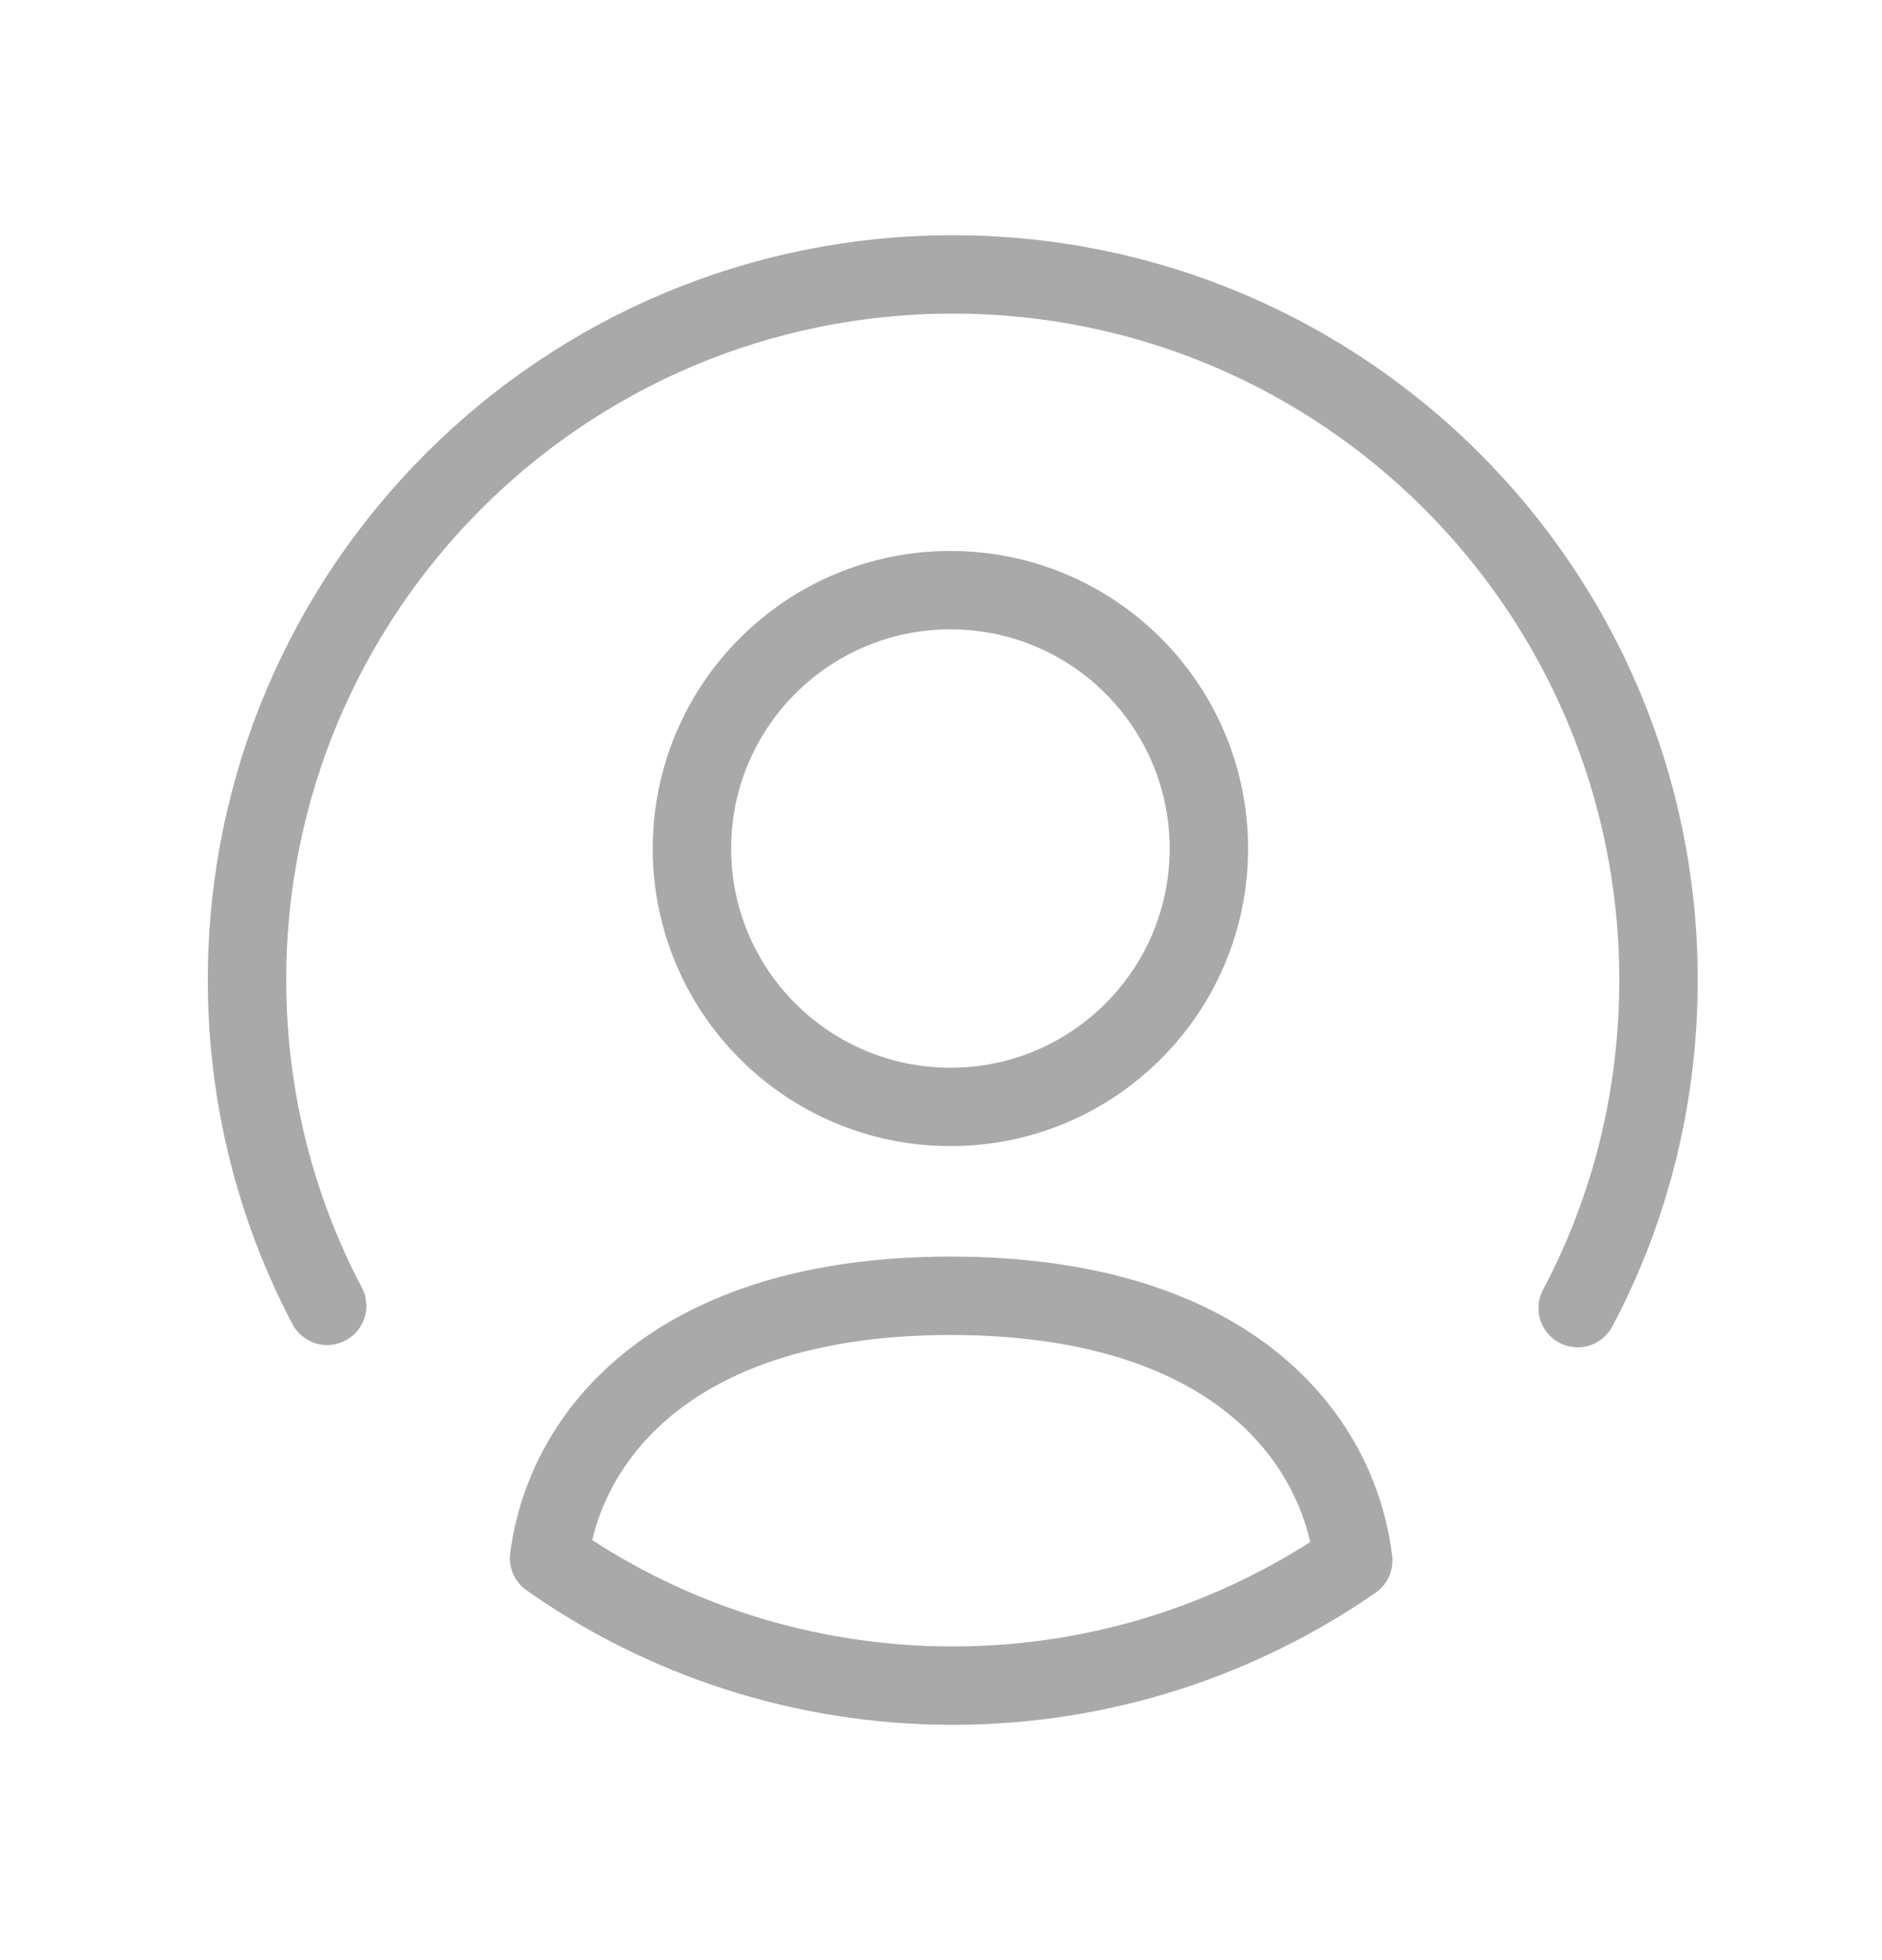
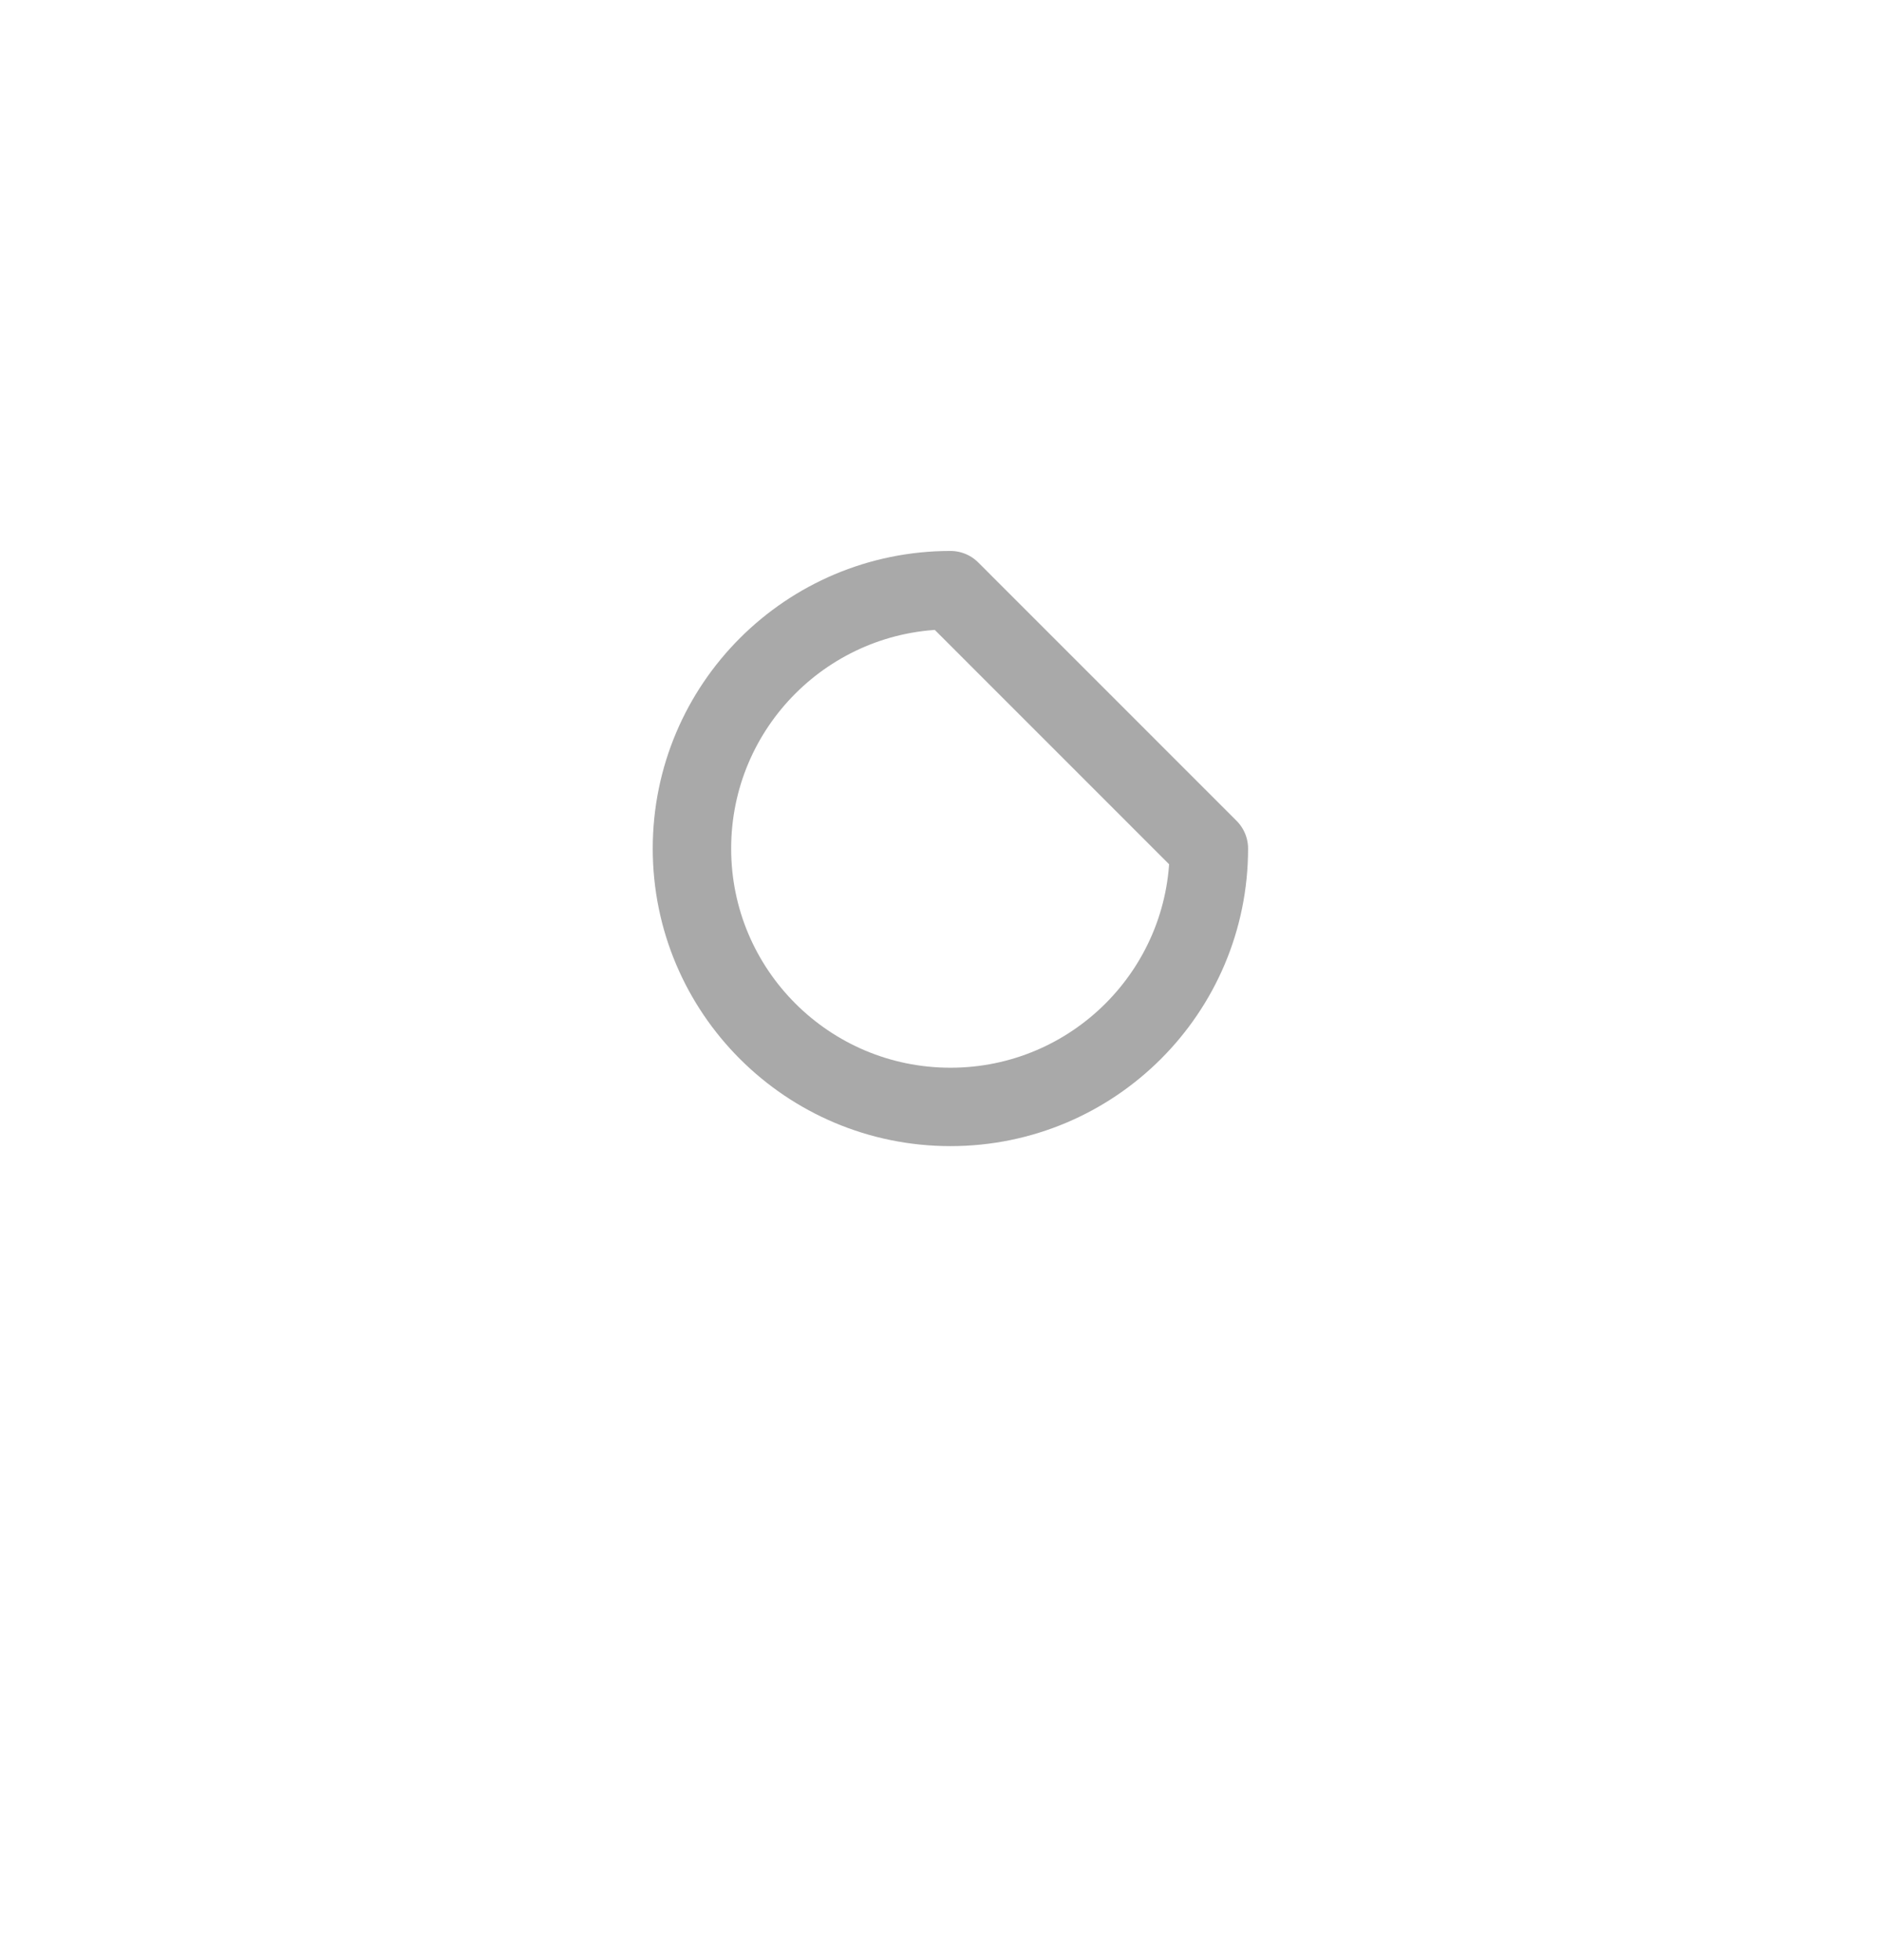
<svg xmlns="http://www.w3.org/2000/svg" width="24" height="25" viewBox="0 0 24 25" fill="none">
-   <path d="M4.172 16.655C3.52 15.419 3.15 13.998 3.15 12.5C3.15 7.528 7.178 3.5 12.15 3.5C17.122 3.5 21.15 7.528 21.15 12.5C21.15 14.008 20.781 15.438 20.119 16.684" stroke="#A9A9A9" stroke-linecap="round" stroke-linejoin="round" />
-   <path fill-rule="evenodd" clip-rule="evenodd" d="M15.416 10.823C15.416 12.643 13.94 14.118 12.121 14.118C10.3 14.118 8.824 12.643 8.824 10.823C8.824 9.002 10.3 7.527 12.121 7.527C13.94 7.527 15.416 9.002 15.416 10.823Z" stroke="#A9A9A9" stroke-linecap="round" stroke-linejoin="round" />
-   <path fill-rule="evenodd" clip-rule="evenodd" d="M17.257 19.904C15.807 20.906 14.046 21.499 12.149 21.499C10.232 21.499 8.452 20.896 7.002 19.874C7.206 18.288 8.617 16.527 12.12 16.527C15.661 16.527 17.062 18.298 17.257 19.904Z" stroke="#A9A9A9" stroke-linecap="round" stroke-linejoin="round" />
+   <path fill-rule="evenodd" clip-rule="evenodd" d="M15.416 10.823C15.416 12.643 13.94 14.118 12.121 14.118C10.3 14.118 8.824 12.643 8.824 10.823C8.824 9.002 10.3 7.527 12.121 7.527Z" stroke="#A9A9A9" stroke-linecap="round" stroke-linejoin="round" />
</svg>